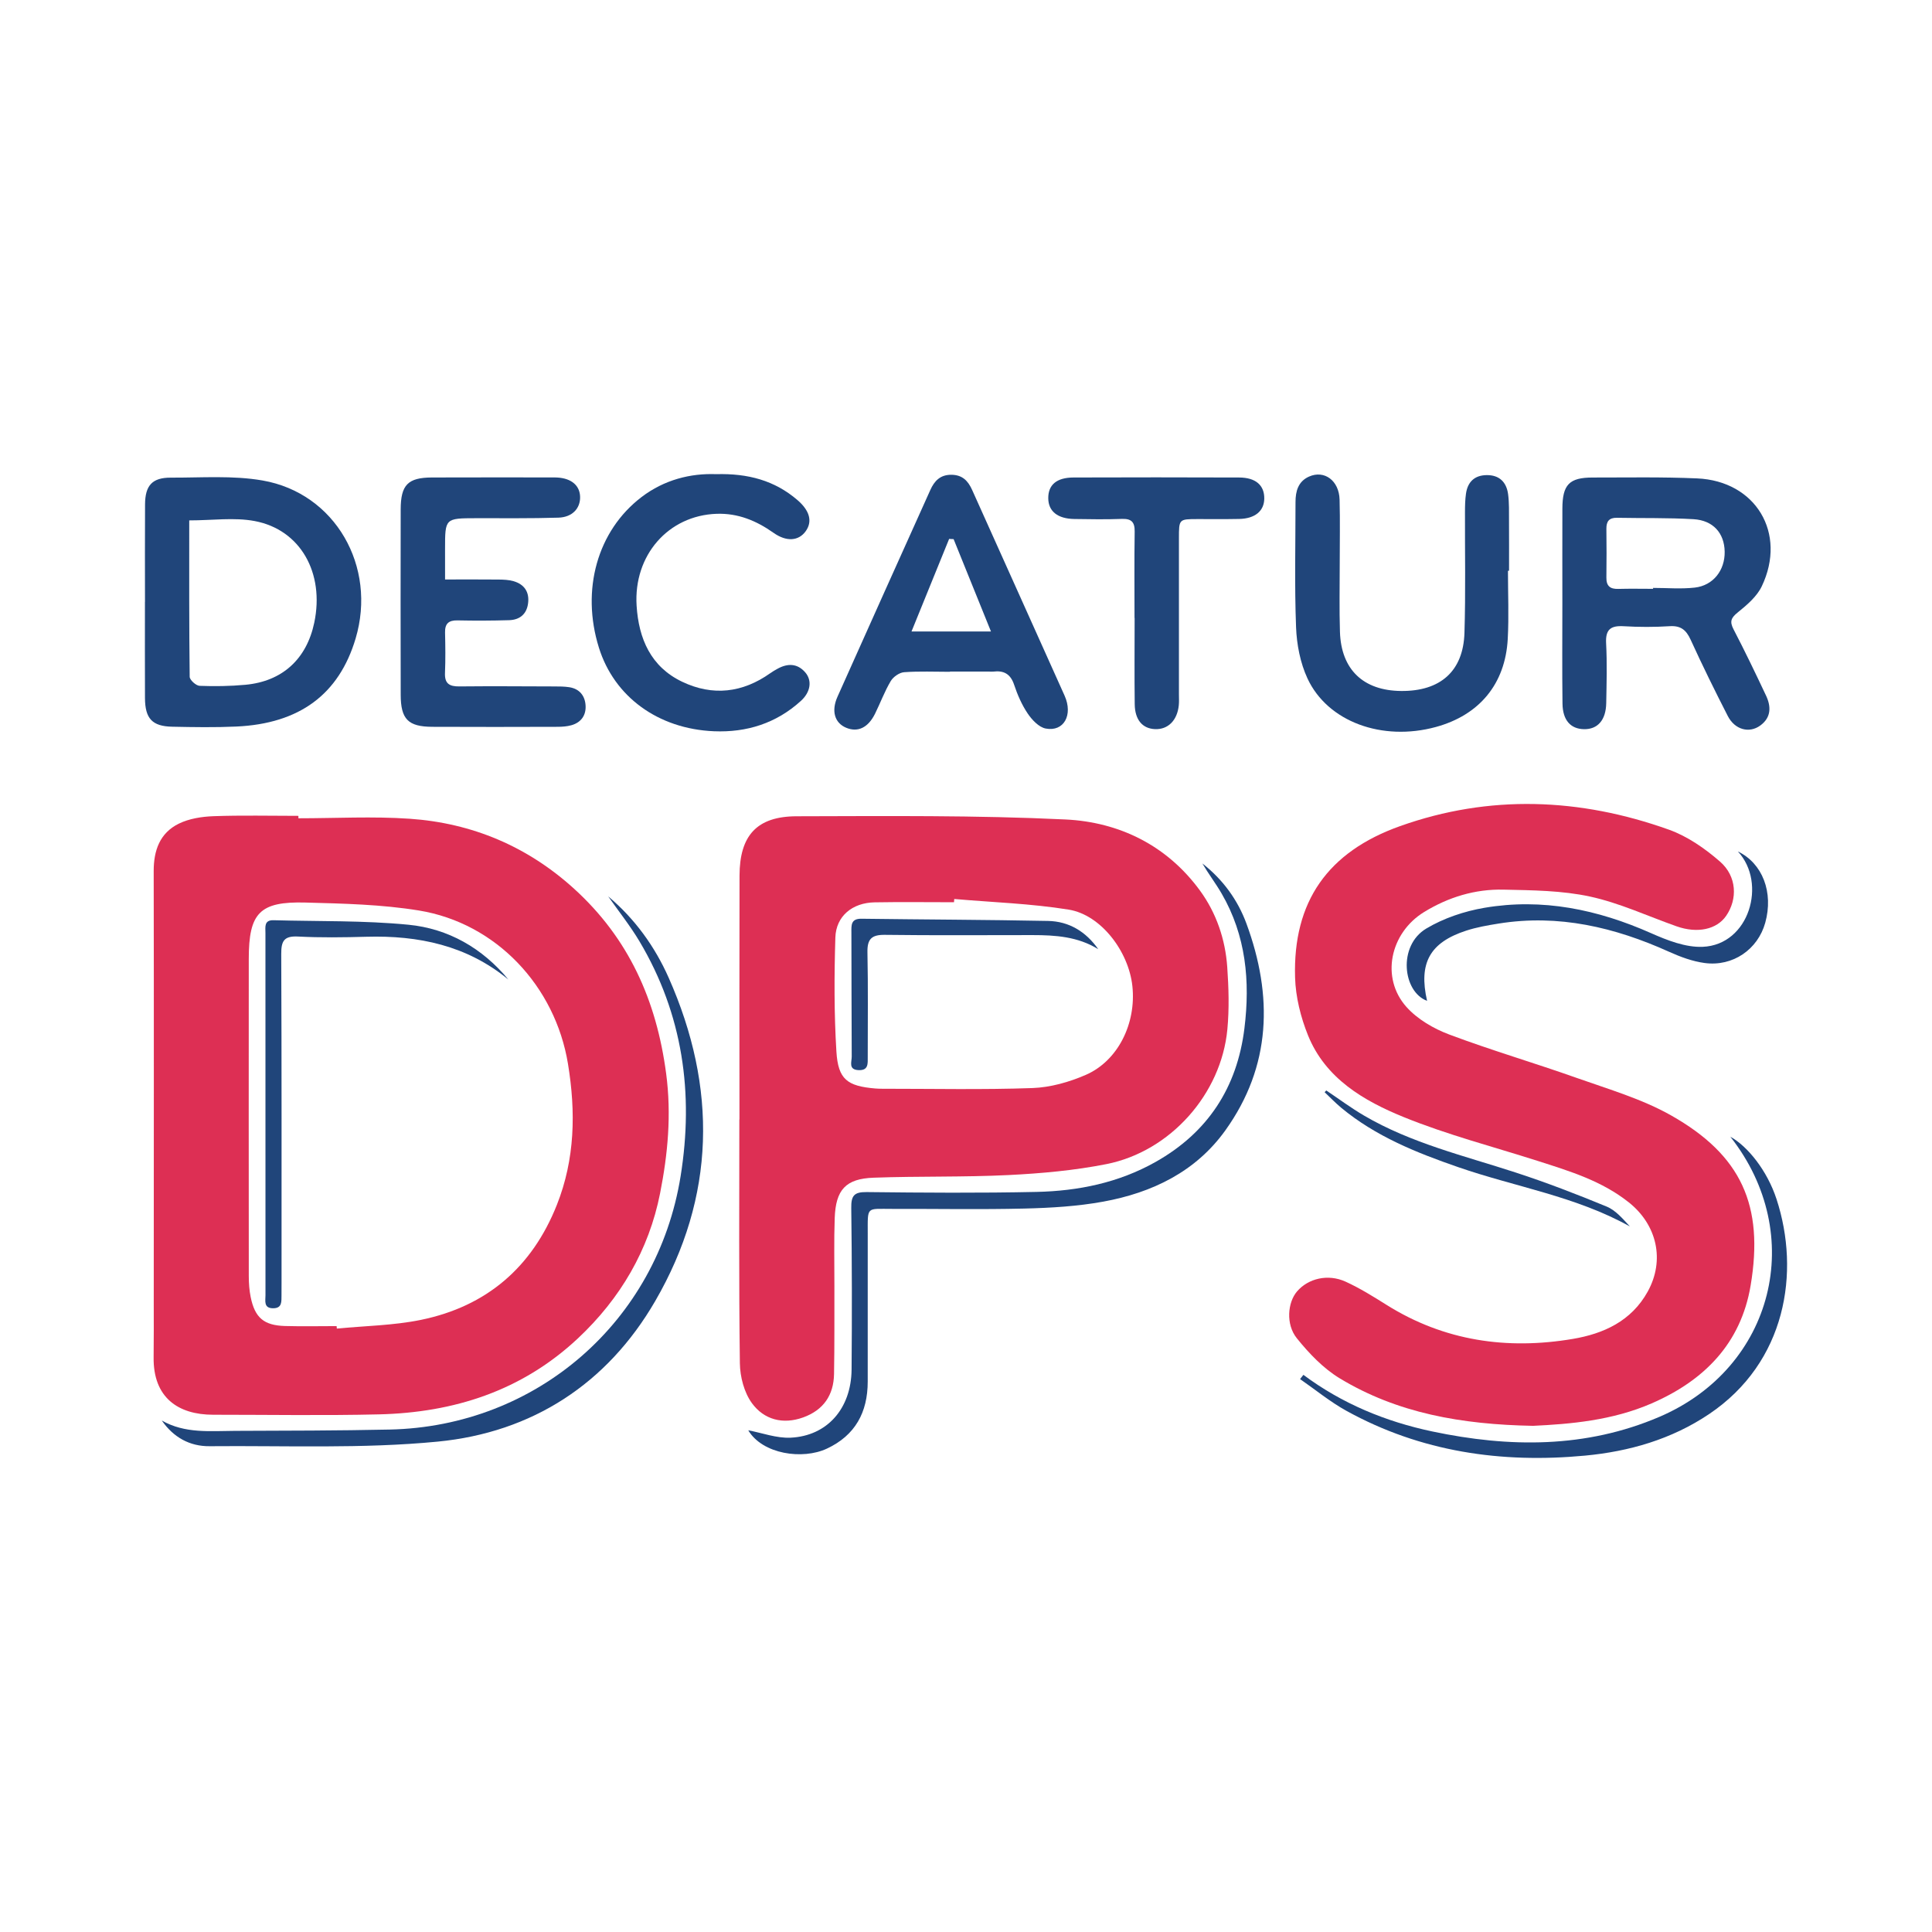
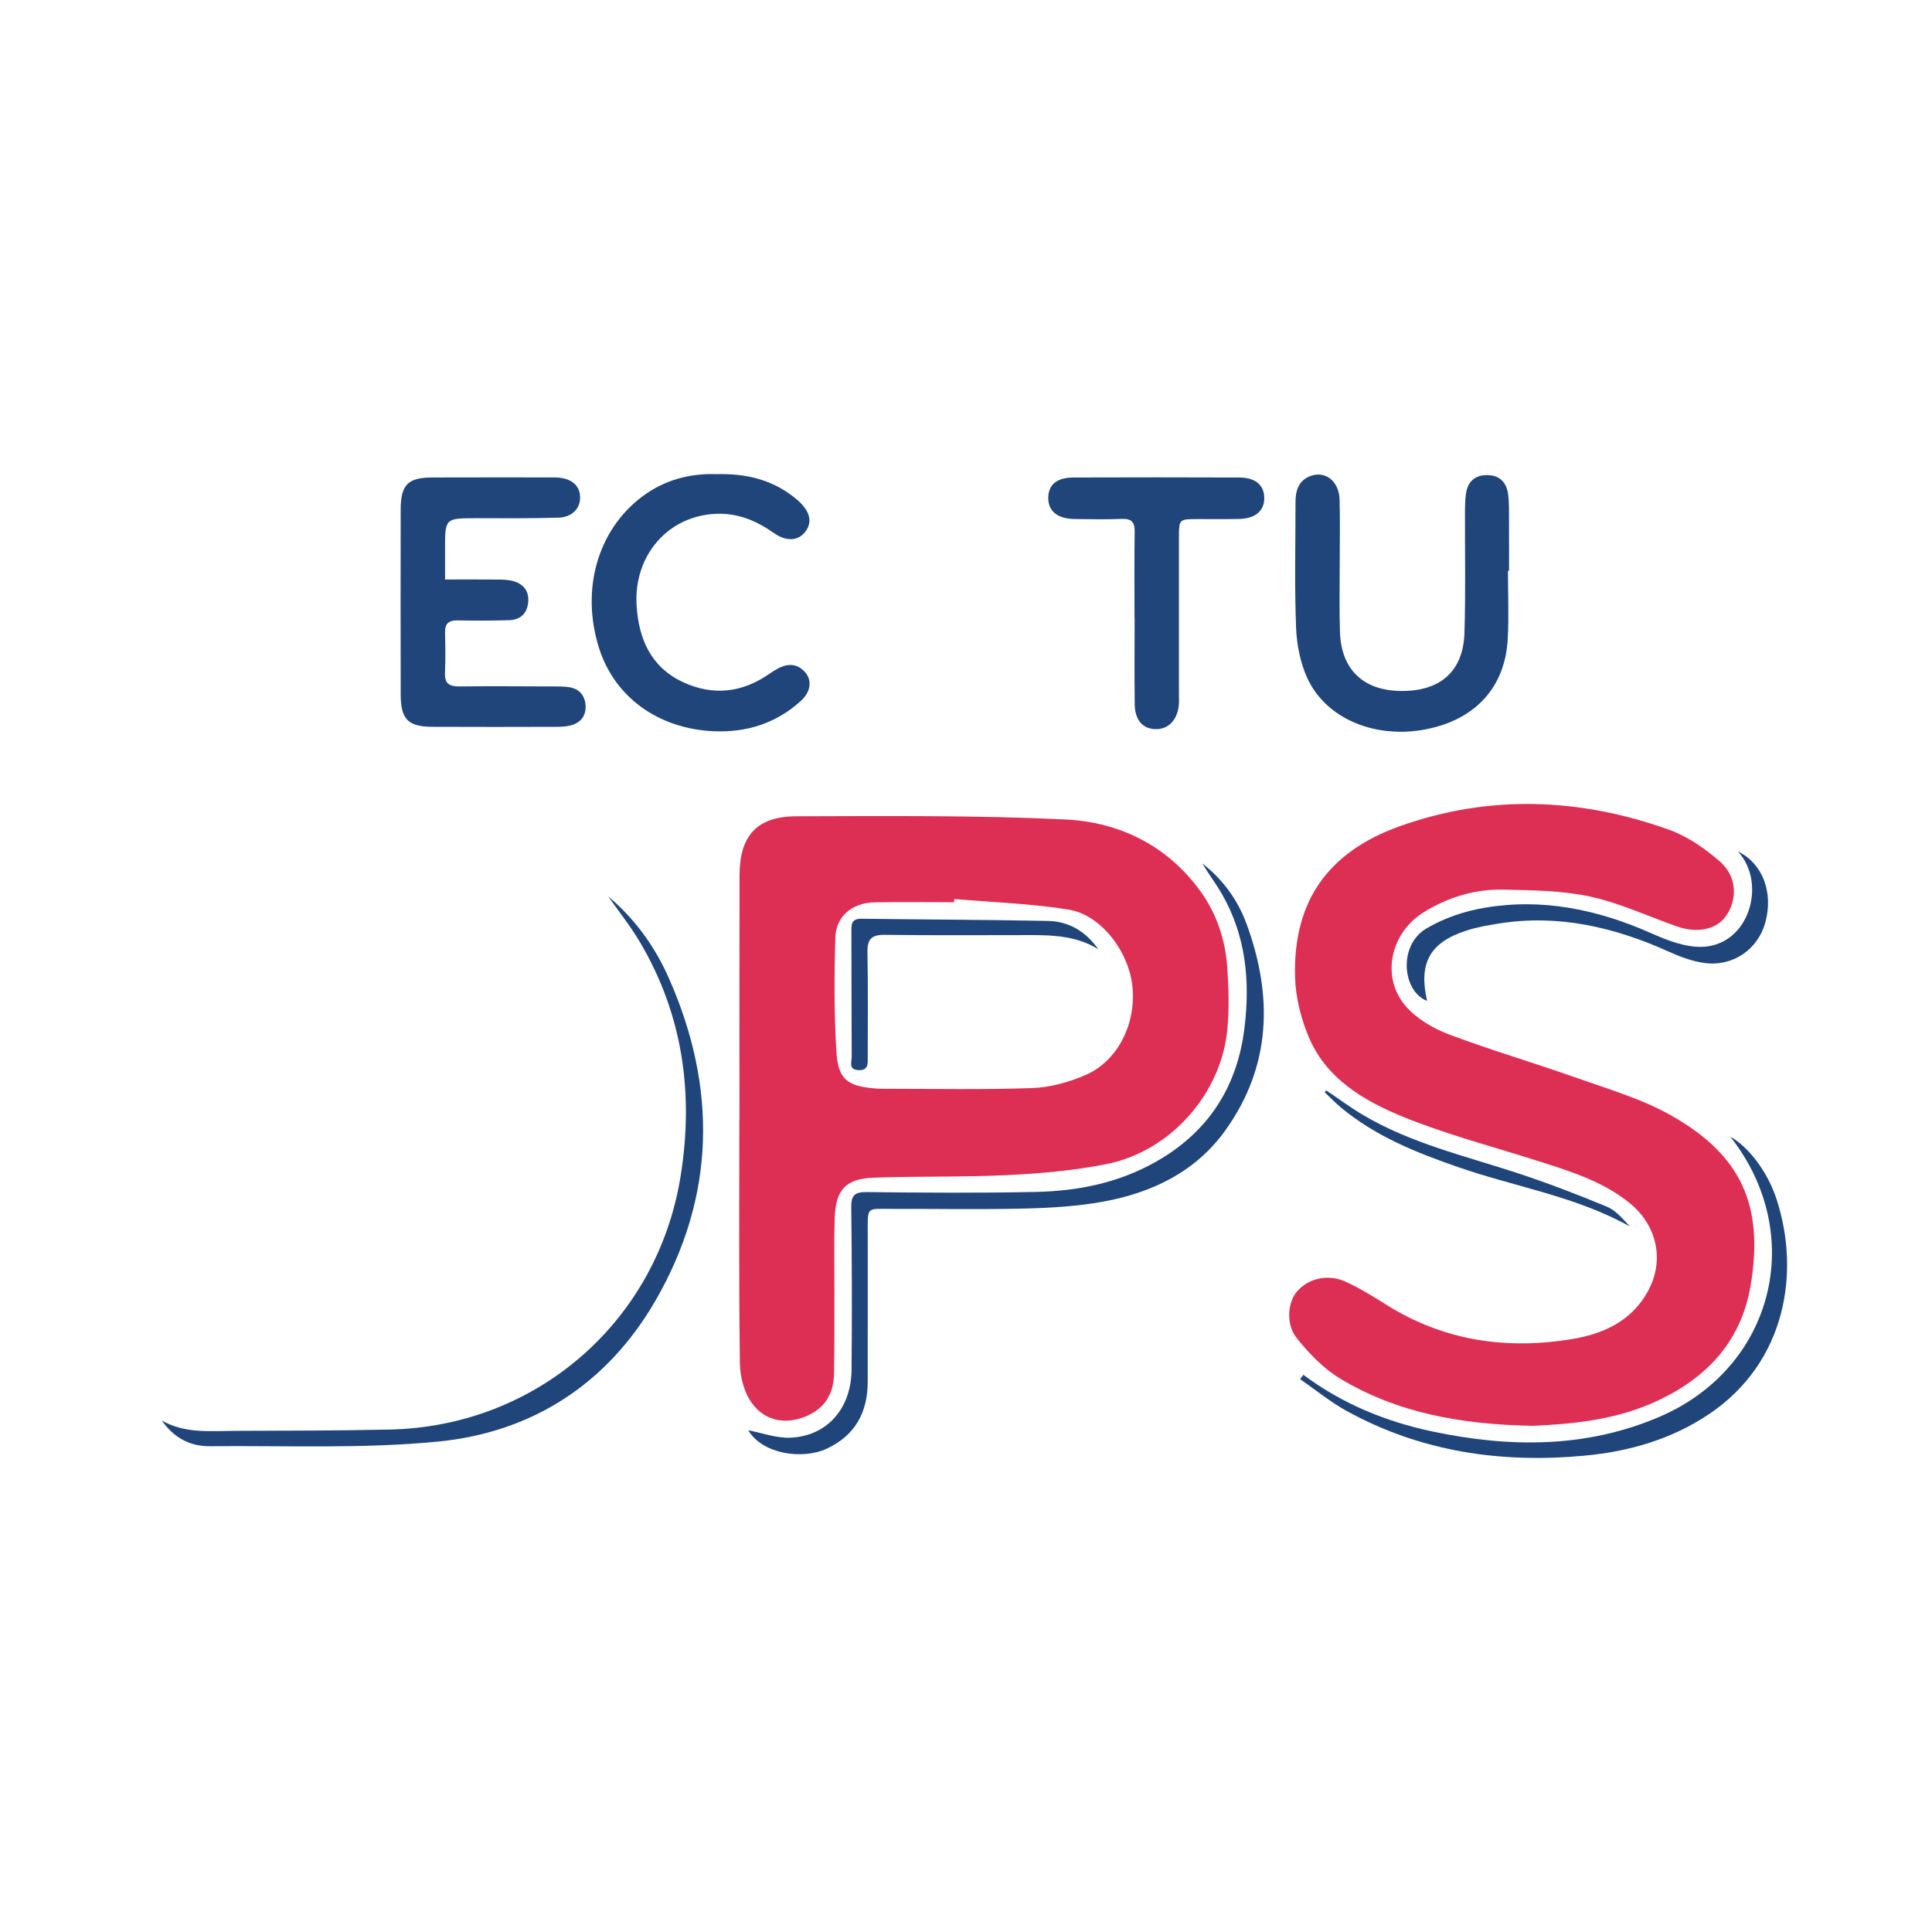
<svg xmlns="http://www.w3.org/2000/svg" version="1.1" id="Layer_1" x="0px" y="0px" width="200px" height="200px" viewBox="0 0 200 200" enable-background="new 0 0 200 200" xml:space="preserve">
  <g>
-     <path fill="#DD2F54" d="M30.892,84.708c3.841,0,7.697-0.215,11.52,0.048c6.459,0.445,12.194,2.864,17.017,7.245   c5.649,5.131,8.523,11.538,9.529,19.119c0.567,4.272,0.172,8.374-0.626,12.41c-1.155,5.846-4.098,10.89-8.509,15.02   c-5.805,5.435-12.833,7.681-20.599,7.865c-5.717,0.136-11.44,0.038-17.161,0.038c-3.612,0-6.218-1.767-6.16-5.956   c0.026-1.868,0.013-3.737,0.013-5.605c0.004-14.902,0.023-29.804-0.006-44.706c-0.004-2.158,0.641-3.957,2.593-4.918   c1.07-0.527,2.378-0.732,3.59-0.777c2.928-0.107,5.863-0.035,8.796-0.035C30.892,84.54,30.892,84.624,30.892,84.708z    M34.846,137.278c0.008,0.086,0.016,0.171,0.024,0.257c2.906-0.284,5.863-0.319,8.708-0.903c6.793-1.394,11.509-5.449,14.071-11.91   c1.879-4.738,1.965-9.625,1.146-14.603c-1.321-8.029-7.426-14.558-15.428-15.864c-3.86-0.63-7.826-0.718-11.75-0.823   c-4.748-0.127-5.861,1.079-5.864,5.824c-0.006,10.956-0.008,21.911,0.002,32.867c0.001,0.715,0.052,1.444,0.194,2.144   c0.437,2.147,1.364,2.939,3.562,3.002C31.289,137.318,33.068,137.278,34.846,137.278z" />
    <path fill="#DD2F54" d="M76.549,115.885c0-8.415-0.016-16.831,0.007-25.246c0.012-4.143,1.788-6.13,5.914-6.139   c9.276-0.02,18.565-0.114,27.824,0.331c5.582,0.268,10.525,2.692,13.94,7.378c1.68,2.306,2.61,5.029,2.81,7.897   c0.15,2.144,0.214,4.322,0.012,6.456c-0.632,6.684-5.893,12.63-12.518,13.946c-3.321,0.659-6.738,0.965-10.126,1.133   c-4.653,0.23-9.322,0.104-13.979,0.274c-2.885,0.105-3.916,1.245-4.023,4.168c-0.086,2.353-0.027,4.712-0.033,7.068   c-0.008,3.029,0.017,6.059-0.037,9.088c-0.039,2.192-1.099,3.733-3.194,4.491c-2.113,0.764-4.063,0.226-5.304-1.472   c-0.807-1.104-1.232-2.728-1.25-4.127c-0.111-8.414-0.055-16.83-0.055-25.245C76.542,115.885,76.545,115.885,76.549,115.885z    M98.784,93.063c-0.009,0.112-0.018,0.224-0.027,0.336c-2.738,0-5.476-0.037-8.213,0.011c-2.3,0.04-4,1.419-4.068,3.645   c-0.119,3.93-0.133,7.878,0.108,11.8c0.178,2.893,1.13,3.577,4.014,3.824c0.239,0.02,0.48,0.028,0.72,0.028   c5.188-0.002,10.379,0.112,15.561-0.072c1.857-0.066,3.791-0.614,5.509-1.359c3.345-1.45,5.249-5.328,4.836-9.192   c-0.384-3.593-3.251-7.38-6.591-7.92C106.726,93.533,102.737,93.408,98.784,93.063z" />
    <path fill="#DD2F54" d="M158.702,147.602c-7.414-0.136-14.056-1.311-20.013-4.917c-1.703-1.031-3.181-2.583-4.443-4.152   c-1.165-1.448-0.944-3.723,0.026-4.849c1.155-1.342,3.194-1.841,5.025-1.007c1.477,0.673,2.871,1.546,4.251,2.411   c5.959,3.734,12.462,4.663,19.263,3.517c3.169-0.534,6.063-1.827,7.764-4.907c1.793-3.248,0.96-6.911-1.969-9.236   c-2.79-2.215-6.076-3.214-9.364-4.266c-4.653-1.49-9.412-2.718-13.925-4.554c-4.136-1.682-8.102-3.991-9.91-8.459   c-0.76-1.879-1.282-3.979-1.341-5.995c-0.231-7.859,3.389-13.006,10.873-15.67c9.25-3.293,18.619-2.92,27.818,0.366   c1.922,0.686,3.739,1.95,5.294,3.304c1.76,1.532,1.834,3.894,0.635,5.626c-0.974,1.407-2.969,1.837-5.115,1.082   c-2.985-1.05-5.899-2.418-8.966-3.083c-2.908-0.631-5.972-0.652-8.973-0.718c-2.933-0.065-5.693,0.774-8.213,2.32   c-3.528,2.165-4.516,6.817-1.82,9.828c1.134,1.266,2.806,2.241,4.422,2.848c4.353,1.637,8.828,2.943,13.212,4.499   c3.294,1.169,6.724,2.164,9.739,3.865c7.304,4.123,9.642,9.335,8.255,17.608c-1.01,6.022-4.808,9.849-10.248,12.215   C166.892,147.055,162.542,147.421,158.702,147.602z" />
-     <path fill="#20457A" d="M161.735,62.459c-0.001-3.267-0.009-6.535,0.002-9.802c0.008-2.488,0.705-3.223,3.136-3.224   c3.603-0.001,7.211-0.066,10.808,0.09c6.076,0.264,9.323,5.672,6.696,11.173c-0.506,1.059-1.535,1.934-2.481,2.697   c-0.705,0.569-0.861,0.947-0.435,1.764c1.174,2.256,2.276,4.552,3.36,6.853c0.538,1.142,0.537,2.266-0.596,3.094   c-1.147,0.838-2.636,0.439-3.365-0.983c-1.335-2.606-2.63-5.235-3.845-7.897c-0.463-1.013-1.023-1.475-2.175-1.401   c-1.579,0.1-3.174,0.097-4.754,0.003c-1.35-0.08-1.898,0.333-1.822,1.767c0.109,2.06,0.05,4.131,0.012,6.197   c-0.032,1.76-0.89,2.722-2.308,2.694c-1.376-0.028-2.195-0.92-2.219-2.646C161.703,69.378,161.736,65.918,161.735,62.459z    M171.127,60.955c0-0.032,0-0.063,0-0.095c1.44,0,2.894,0.129,4.315-0.032c1.916-0.217,3.129-1.798,3.096-3.722   c-0.033-1.909-1.183-3.239-3.23-3.36c-2.634-0.155-5.28-0.093-7.921-0.144c-0.813-0.016-1.104,0.371-1.094,1.144   c0.022,1.682,0.022,3.364,0,5.045c-0.012,0.869,0.383,1.198,1.23,1.172C168.724,60.928,169.926,60.955,171.127,60.955z" />
-     <path fill="#20457A" d="M15.009,62.307c0-3.365-0.016-6.73,0.006-10.095c0.013-1.964,0.746-2.775,2.676-2.767   c3.169,0.013,6.404-0.243,9.492,0.295c7.526,1.31,11.851,8.909,9.629,16.363c-1.721,5.77-5.797,8.809-12.354,9.109   c-2.207,0.101-4.422,0.063-6.633,0.017c-2.072-0.043-2.807-0.844-2.817-2.971c-0.015-3.317-0.004-6.634-0.004-9.951   C15.006,62.307,15.007,62.307,15.009,62.307z M19.59,53.871c0,5.439-0.019,10.815,0.046,16.189   c0.004,0.332,0.658,0.922,1.027,0.937c1.579,0.062,3.173,0.037,4.747-0.109c3.825-0.356,6.332-2.663,7.124-6.434   c1.077-5.133-1.424-9.624-6.175-10.516C24.238,53.54,21.981,53.871,19.59,53.871z" />
    <path fill="#20457A" d="M46.073,59.988c1.994,0,3.765-0.012,5.535,0.007c0.523,0.006,1.067,0.025,1.562,0.171   c1.118,0.331,1.65,1.127,1.495,2.299c-0.148,1.124-0.874,1.703-1.961,1.736c-1.778,0.053-3.559,0.059-5.338,0.022   c-0.923-0.019-1.316,0.333-1.294,1.262c0.033,1.394,0.051,2.791-0.007,4.184c-0.046,1.104,0.466,1.399,1.479,1.389   c3.27-0.033,6.541-0.008,9.812,0.002c0.528,0.002,1.063-0.001,1.582,0.081c1.05,0.166,1.617,0.879,1.681,1.879   c0.065,1.012-0.451,1.767-1.461,2.054c-0.455,0.129-0.949,0.164-1.425,0.166c-4.329,0.012-8.658,0.023-12.986,0   c-2.5-0.013-3.26-0.79-3.266-3.312c-0.015-6.397-0.015-12.794-0.002-19.191c0.005-2.544,0.747-3.298,3.236-3.308   c4.136-0.016,8.273-0.006,12.409-0.006c0.192,0,0.385-0.001,0.577,0.011c1.46,0.087,2.329,0.832,2.352,2.011   c0.023,1.184-0.811,2.099-2.245,2.143c-2.835,0.088-5.674,0.05-8.512,0.056c-3.224,0.007-3.224,0.003-3.224,3.183   C46.073,57.822,46.073,58.816,46.073,59.988z" />
    <path fill="#20457A" d="M156.103,59.086c0,2.354,0.106,4.714-0.022,7.06c-0.255,4.67-2.949,7.888-7.451,9.114   c-5.533,1.507-11.196-0.53-13.284-5.035c-0.745-1.607-1.109-3.504-1.178-5.287c-0.166-4.319-0.058-8.649-0.057-12.975   c0-1.121,0.282-2.131,1.401-2.628c1.587-0.704,3.107,0.414,3.161,2.381c0.061,2.209,0.013,4.421,0.015,6.632   c0.002,2.355-0.053,4.712,0.023,7.065c0.126,3.907,2.421,6.083,6.333,6.117c4.057,0.036,6.433-2.042,6.556-6.015   c0.129-4.178,0.039-8.362,0.054-12.543c0.002-0.623,0.015-1.252,0.103-1.867c0.173-1.208,0.876-1.902,2.127-1.921   c1.328-0.021,2.067,0.725,2.234,1.977c0.12,0.899,0.088,1.821,0.094,2.733c0.012,1.73,0.004,3.46,0.004,5.191   C156.179,59.086,156.141,59.086,156.103,59.086z" />
-     <path fill="#20457A" d="M98.345,69.544c-1.585,0-3.175-0.073-4.752,0.043c-0.492,0.036-1.123,0.479-1.384,0.917   c-0.634,1.067-1.069,2.252-1.621,3.371c-0.723,1.465-1.792,1.967-3.004,1.457c-1.173-0.494-1.551-1.719-0.889-3.203   c3.191-7.143,6.402-14.277,9.614-21.411c0.418-0.929,1.021-1.579,2.179-1.569c1.148,0.01,1.727,0.633,2.154,1.585   c3.182,7.096,6.385,14.182,9.563,21.279c0.898,2.004-0.077,3.765-1.957,3.404c-0.704-0.135-1.417-0.895-1.859-1.549   c-0.61-0.903-1.062-1.946-1.409-2.986c-0.376-1.126-1.075-1.493-2.169-1.357c-0.142,0.018-0.288-0.005-0.432-0.005   c-1.345-0.001-2.69,0-4.035,0C98.345,69.527,98.345,69.536,98.345,69.544z M98.718,55.812c-0.155-0.008-0.31-0.016-0.465-0.024   c-1.275,3.138-2.55,6.275-3.894,9.583c2.882,0,5.4,0,8.226,0C101.246,62.061,99.982,58.937,98.718,55.812z" />
    <path fill="#20457A" d="M74.132,49.085c3.309-0.092,6.07,0.66,8.418,2.68c1.274,1.096,1.582,2.22,0.851,3.232   c-0.725,1.004-1.975,1.116-3.326,0.161c-1.78-1.258-3.683-2.046-5.897-1.969c-4.996,0.174-8.607,4.29-8.277,9.514   c0.216,3.417,1.47,6.323,4.719,7.873c3.163,1.509,6.256,1.149,9.129-0.895c0.234-0.167,0.485-0.311,0.737-0.45   c1.044-0.577,2.049-0.571,2.867,0.367c0.742,0.852,0.559,2.044-0.437,2.952c-2.551,2.327-5.625,3.292-9.012,3.149   C68.104,75.452,63.58,72.111,62,67.051c-1.869-5.985-0.168-12.105,4.416-15.599C68.758,49.667,71.479,48.984,74.132,49.085z" />
    <path fill="#20457A" d="M117.445,63.966c0-2.978-0.029-5.957,0.016-8.934c0.015-1.005-0.349-1.352-1.344-1.314   c-1.631,0.062-3.266,0.034-4.899,0.009c-1.735-0.026-2.684-0.796-2.702-2.132c-0.018-1.394,0.852-2.159,2.617-2.165   c5.716-0.02,11.432-0.02,17.148,0.002c1.722,0.006,2.621,0.814,2.596,2.202c-0.023,1.274-0.965,2.054-2.595,2.088   c-1.44,0.03-2.882,0.011-4.323,0.013c-1.913,0.003-1.916,0.003-1.916,1.988c-0.001,5.38,0.001,10.76,0,16.139   c0,0.384,0.024,0.771-0.015,1.152c-0.16,1.569-1.12,2.521-2.462,2.465c-1.292-0.053-2.08-0.956-2.1-2.578   c-0.037-2.978-0.01-5.956-0.01-8.934C117.453,63.966,117.449,63.966,117.445,63.966z" />
    <path fill="#20457A" d="M77.458,148.063c1.426,0.268,2.92,0.834,4.383,0.766c3.793-0.177,6.279-3.025,6.314-7.051   c0.048-5.576,0.039-11.154-0.033-16.73c-0.016-1.246,0.27-1.66,1.585-1.645c5.864,0.066,11.732,0.111,17.595-0.017   c4.311-0.094,8.496-0.946,12.318-3.099c5.412-3.048,8.445-7.702,9.202-13.832c0.602-4.876,0.167-9.607-2.36-13.957   c-0.617-1.062-1.369-2.045-1.993-3.113c2.106,1.646,3.654,3.753,4.567,6.236c2.743,7.466,2.586,14.734-2.189,21.397   c-3.068,4.281-7.577,6.451-12.634,7.374c-2.676,0.489-5.434,0.65-8.161,0.717c-4.565,0.112-9.134,0.023-13.701,0.035   c-2.71,0.007-2.52-0.315-2.523,2.596c-0.006,5.096,0.001,10.192-0.002,15.288c-0.002,3.173-1.295,5.569-4.239,6.939   C83.089,151.13,78.947,150.553,77.458,148.063z" />
    <path fill="#20457A" d="M62.962,92.793c2.757,2.321,4.825,5.186,6.263,8.43c5.037,11.365,4.871,22.652-1.402,33.469   c-4.965,8.562-12.734,13.594-22.506,14.543c-7.816,0.759-15.742,0.404-23.62,0.476c-2.056,0.019-3.737-0.914-4.948-2.66   c2.402,1.373,5.018,1.08,7.583,1.071c5.336-0.019,10.673-0.021,16.007-0.135c15.21-0.326,27.692-11.17,30.116-26.218   c1.381-8.571,0.24-16.763-4.255-24.319C65.234,95.829,64.046,94.342,62.962,92.793z" />
    <path fill="#20457A" d="M134.927,142.323c4.008,2.984,8.518,4.843,13.357,5.863c7.959,1.678,15.875,1.747,23.493-1.513   c11.866-5.078,15.316-18.875,7.348-29c1.787,0.987,3.812,3.493,4.783,6.467c2.469,7.563,0.996,16.878-6.978,22.242   c-3.886,2.614-8.27,3.873-12.855,4.304c-8.651,0.814-16.985-0.384-24.693-4.637c-1.69-0.932-3.205-2.183-4.8-3.287   C134.697,142.616,134.812,142.47,134.927,142.323z" />
    <path fill="#20457A" d="M147.73,103.606c-2.514-0.921-3.059-5.706-0.078-7.485c1.8-1.074,3.941-1.792,6.018-2.146   c6-1.022,11.719,0.173,17.253,2.628c1.672,0.742,3.571,1.483,5.333,1.412c4.835-0.194,6.68-6.599,3.652-9.87   c2.551,1.224,3.705,4.238,2.828,7.383c-0.769,2.757-3.349,4.556-6.275,4.162c-1.259-0.169-2.514-0.636-3.682-1.163   c-5.63-2.538-11.438-3.916-17.64-2.92c-1.134,0.182-2.281,0.381-3.369,0.736C148.021,97.568,146.835,99.69,147.73,103.606z" />
    <path fill="#20457A" d="M137.295,112.884c1.296,0.868,2.553,1.804,3.896,2.592c4.897,2.873,10.391,4.167,15.721,5.906   c3.182,1.038,6.316,2.244,9.41,3.523c0.94,0.389,1.675,1.272,2.406,2.06c-5.581-3.12-11.864-4.094-17.769-6.14   c-4.32-1.497-8.547-3.184-12.118-6.152c-0.601-0.5-1.145-1.069-1.715-1.606C137.182,113.006,137.238,112.945,137.295,112.884z" />
-     <path fill="#20457A" d="M52.63,101.404c-4.298-3.539-9.313-4.585-14.713-4.431c-2.354,0.067-4.715,0.099-7.064-0.023   c-1.456-0.076-1.745,0.468-1.739,1.808c0.049,11.345,0.031,22.69,0.032,34.034c0,0.433,0.005,0.865-0.004,1.298   c-0.013,0.622,0.087,1.339-0.863,1.341c-1.006,0.002-0.796-0.771-0.796-1.357c-0.008-12.498-0.008-24.997-0.004-37.495   c0-0.603-0.162-1.346,0.839-1.318c4.655,0.129,9.334,0.015,13.958,0.466C46.398,96.127,49.92,98.136,52.63,101.404z" />
    <path fill="#20457A" d="M113.692,98.261c-2.106-1.306-4.438-1.46-6.805-1.46c-5.095-0.001-10.19,0.041-15.284-0.026   c-1.395-0.018-1.834,0.451-1.805,1.822c0.075,3.603,0.027,7.209,0.03,10.814c0,0.684,0.092,1.42-0.961,1.368   c-1.067-0.052-0.693-0.86-0.697-1.4c-0.027-4.277-0.017-8.555-0.033-12.832c-0.003-0.757-0.075-1.455,1.046-1.44   c6.438,0.086,12.876,0.101,19.313,0.228C110.668,95.378,112.415,96.442,113.692,98.261z" />
  </g>
</svg>